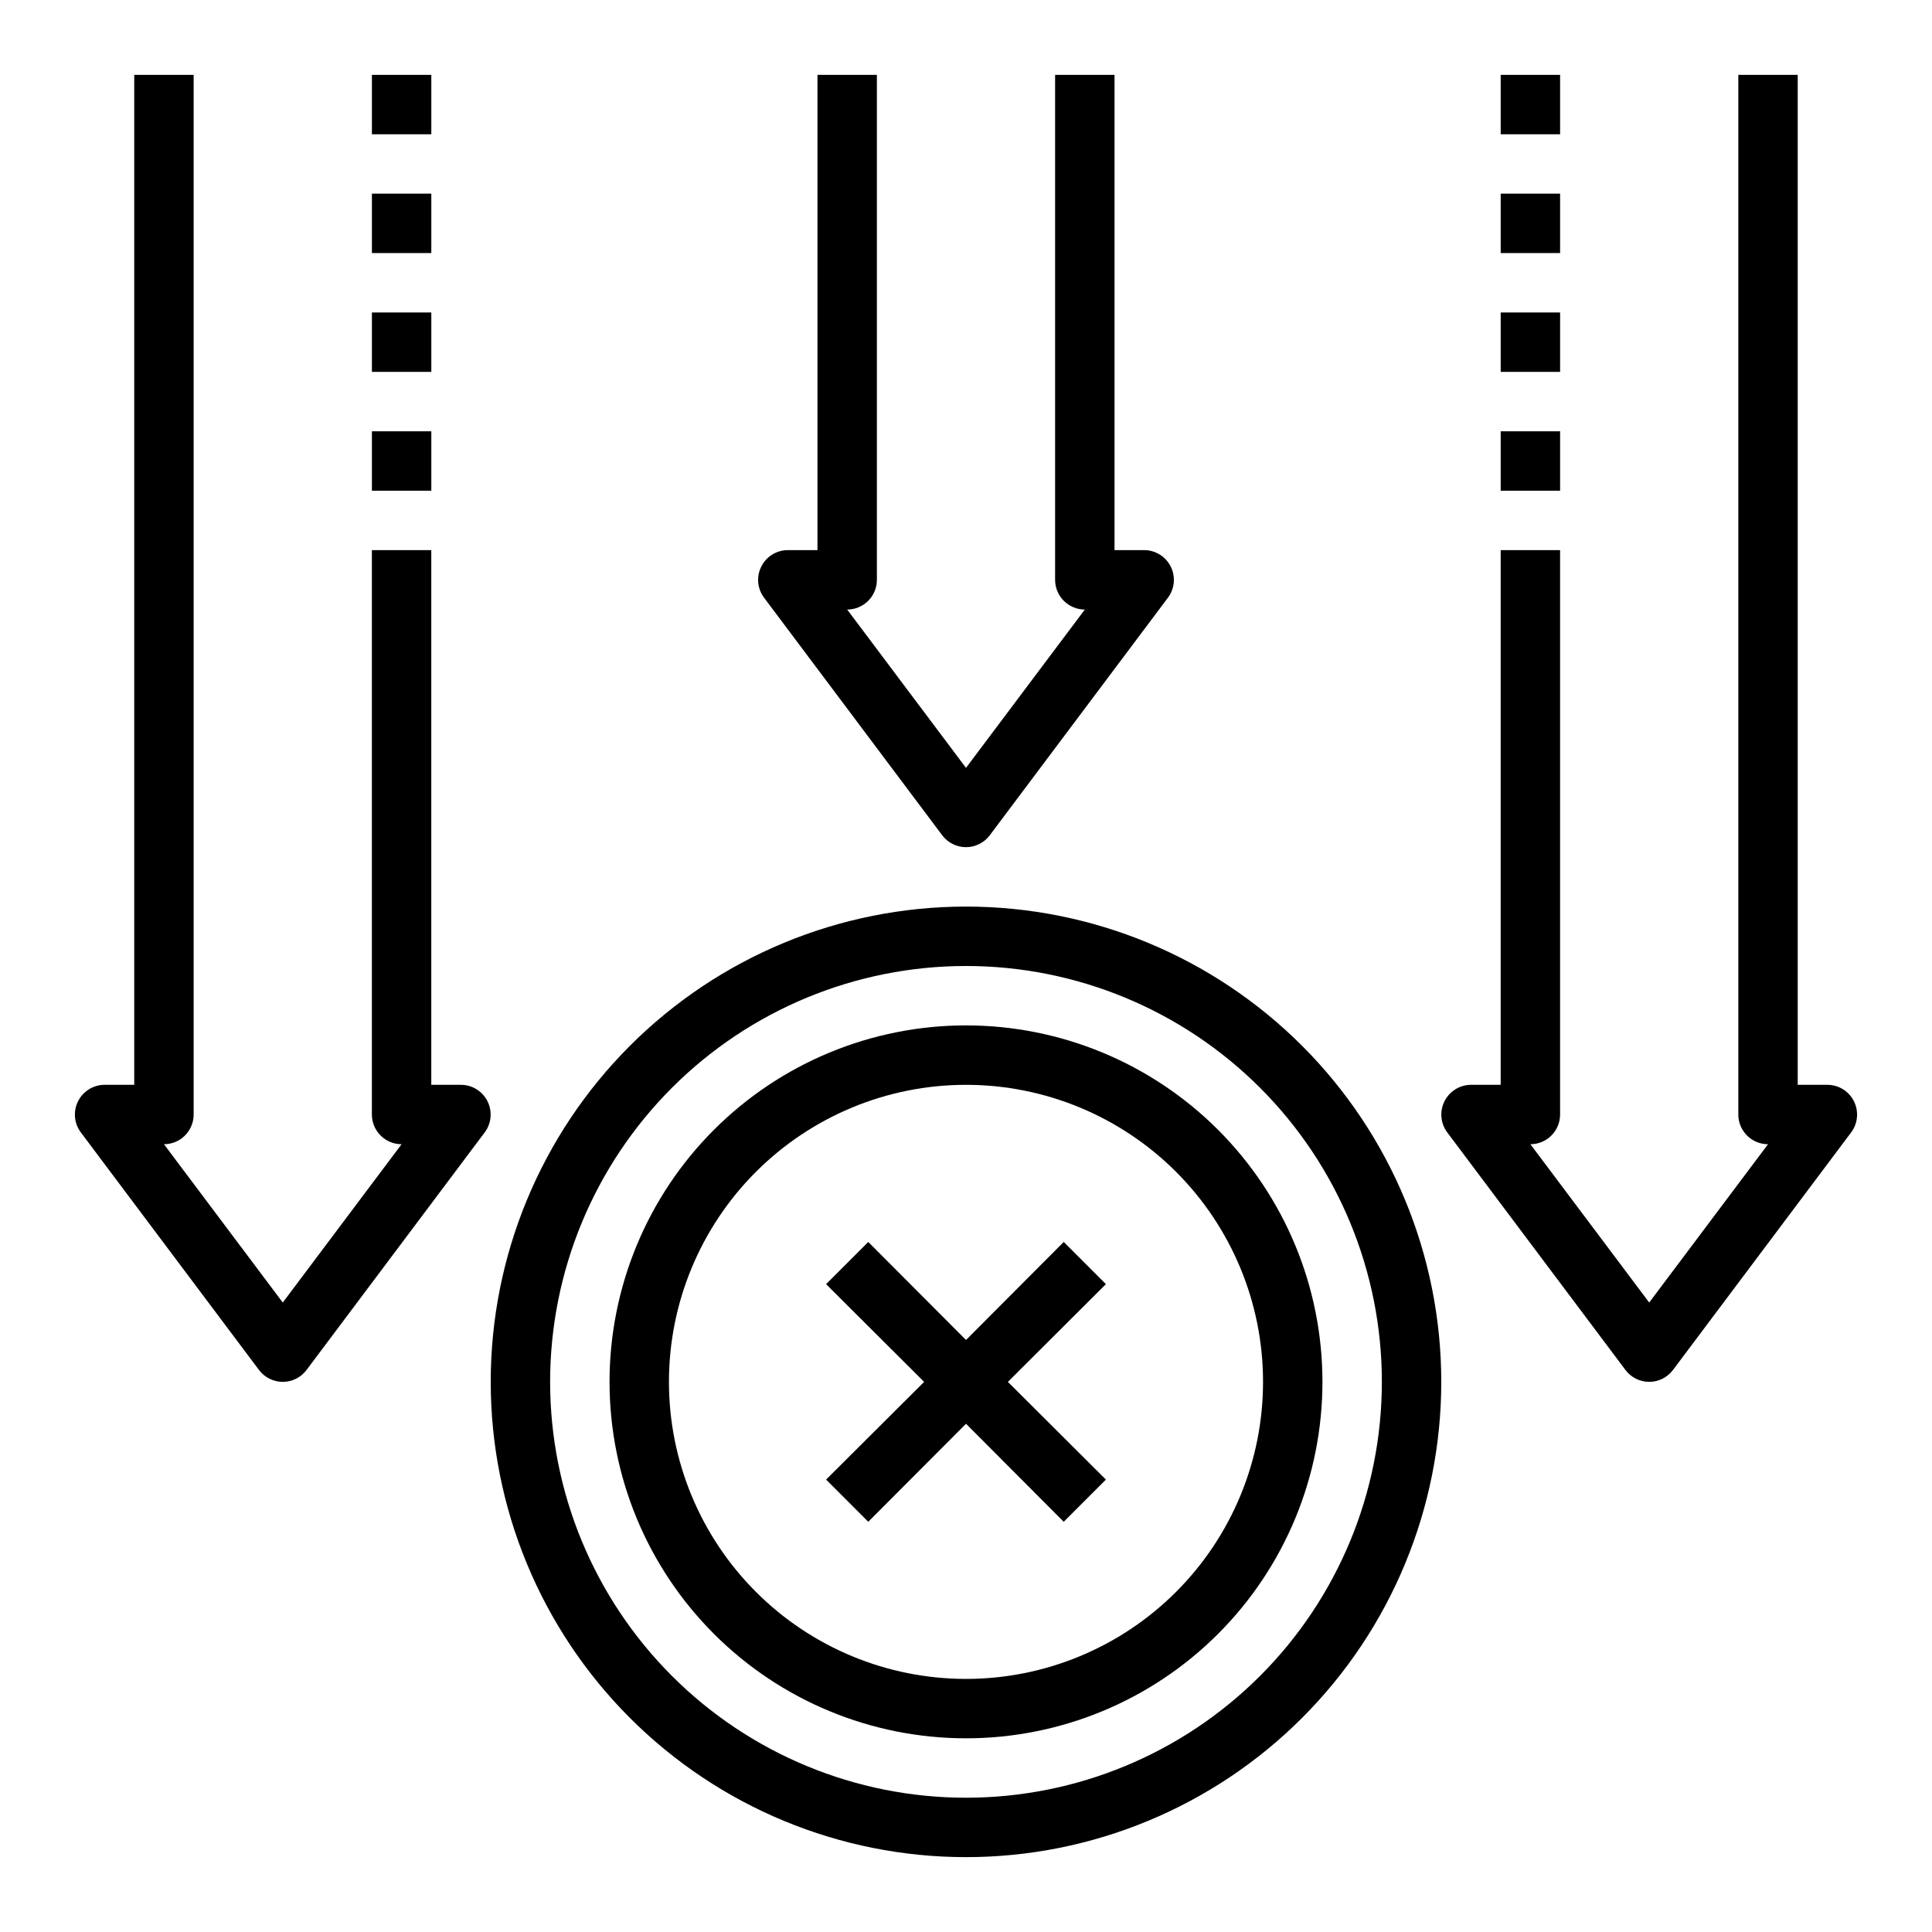
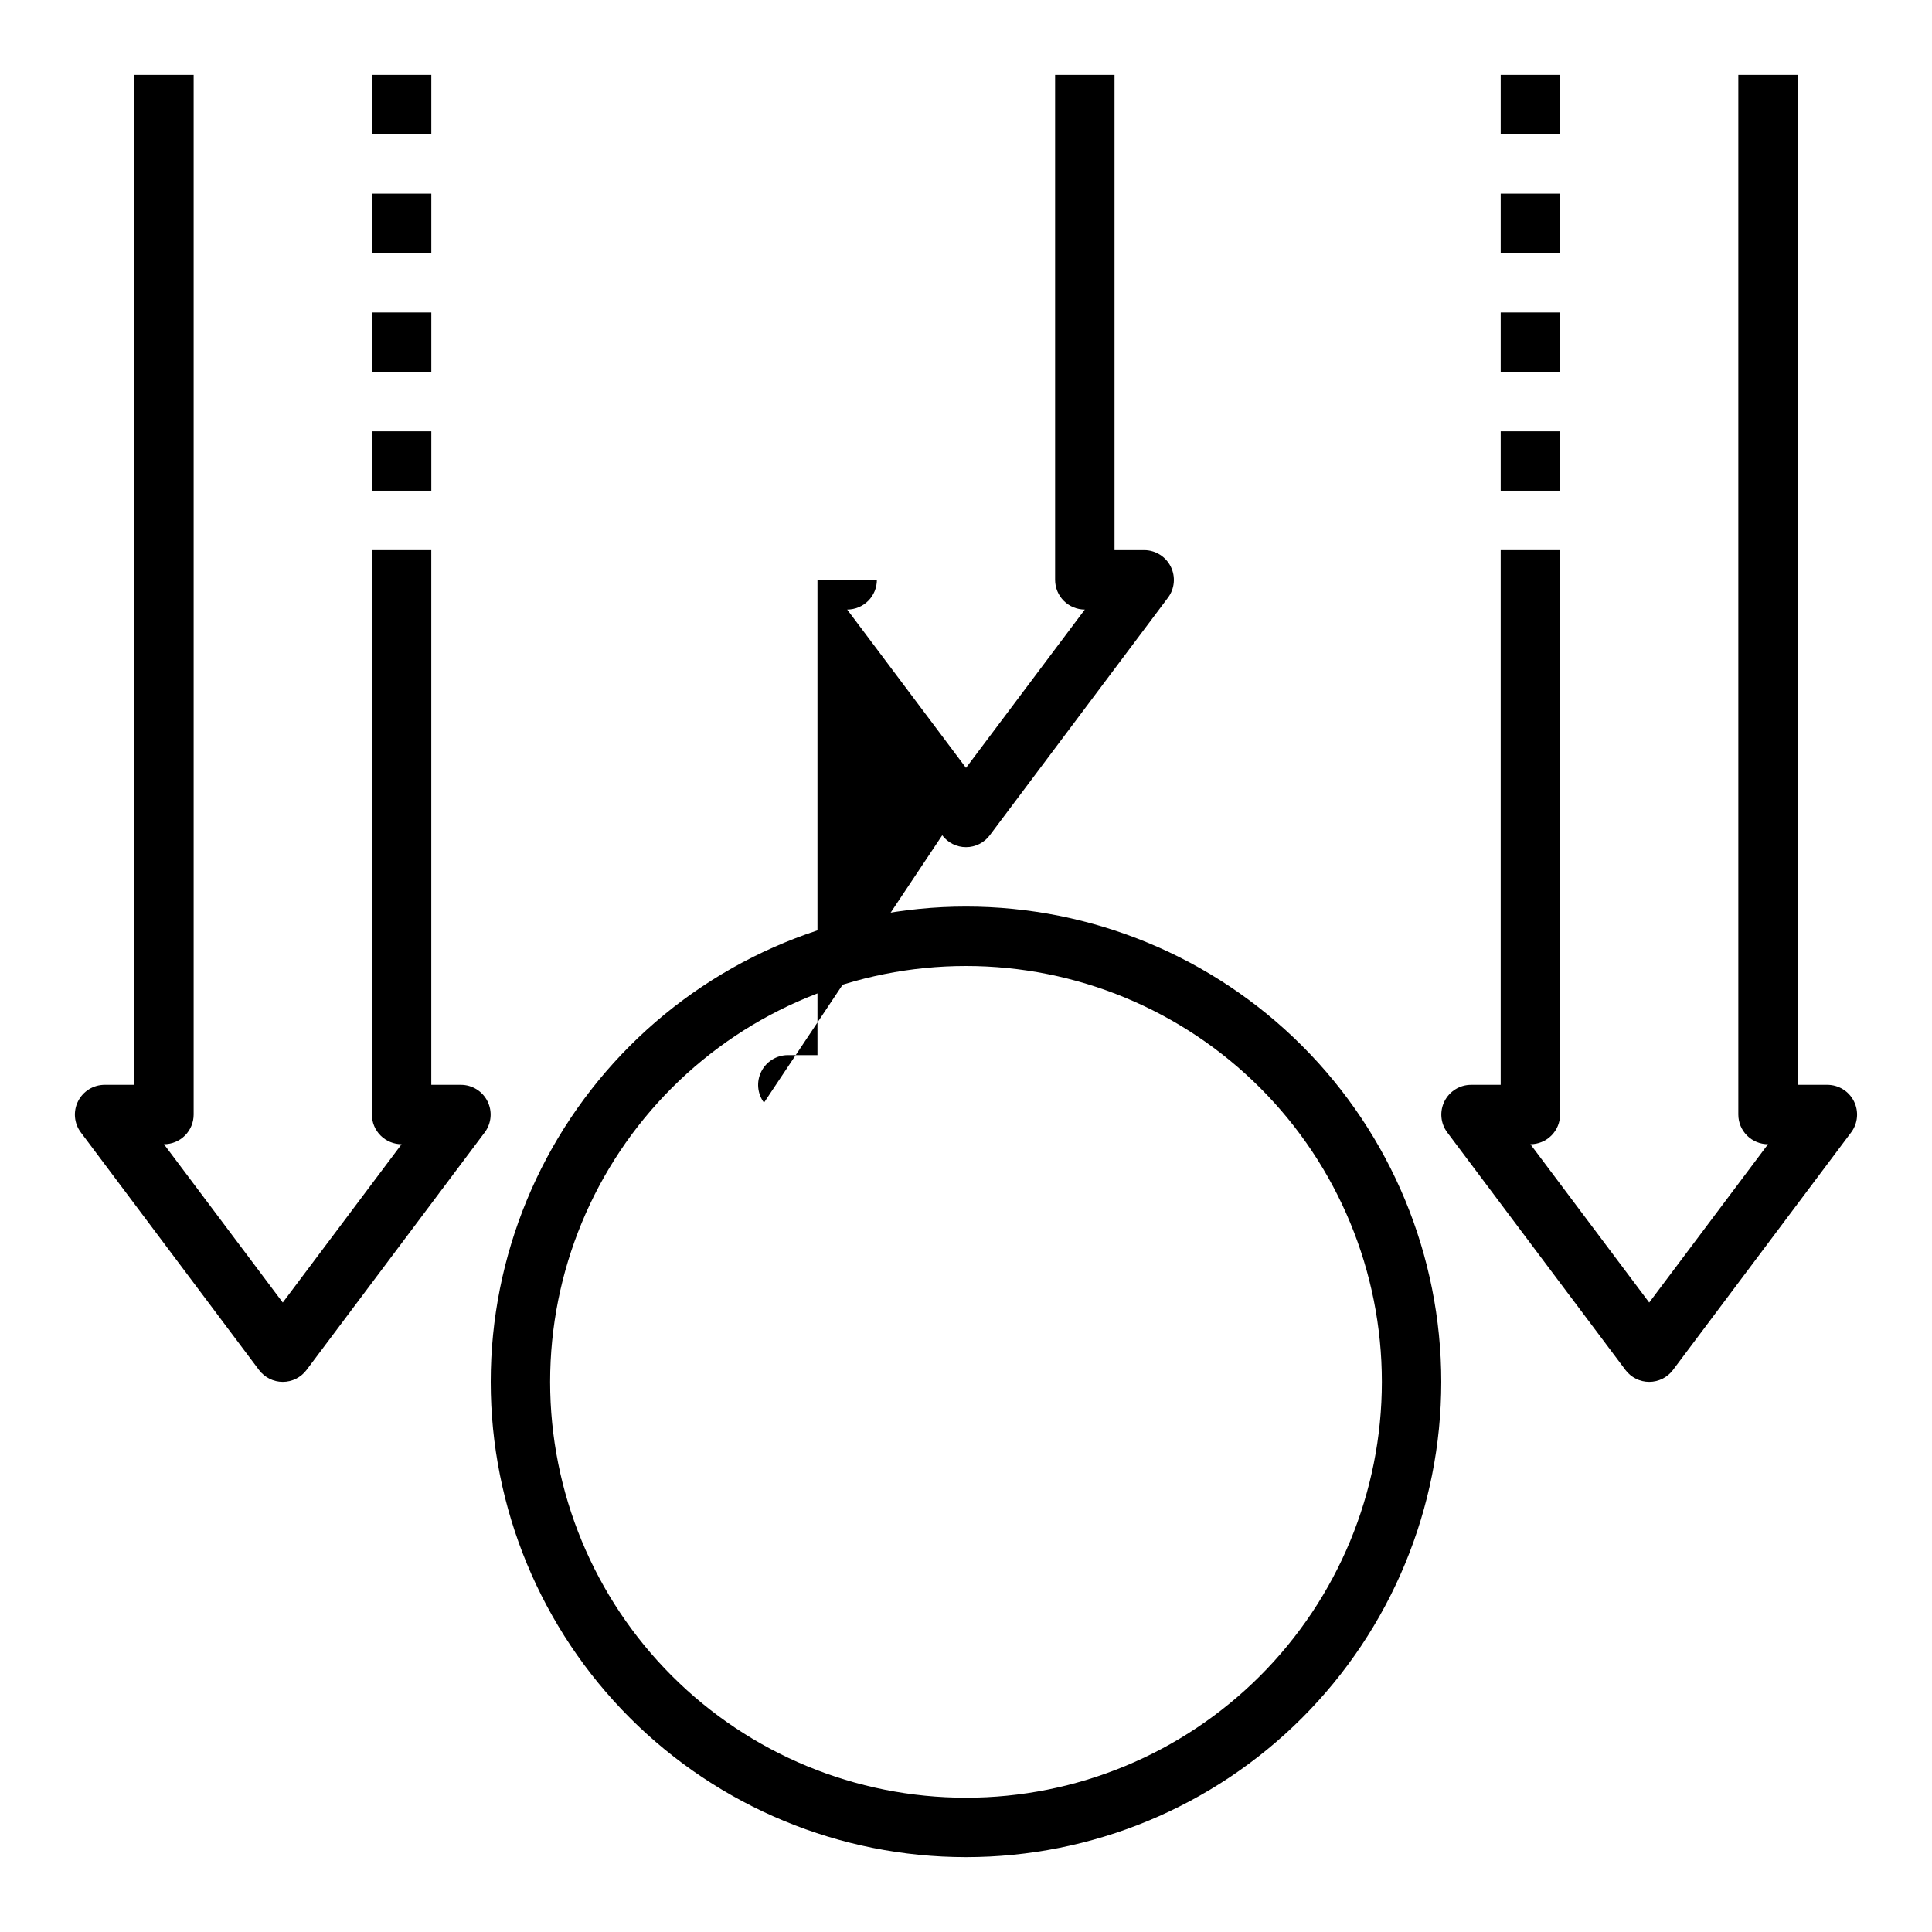
<svg xmlns="http://www.w3.org/2000/svg" fill="#000000" width="800px" height="800px" version="1.1" viewBox="144 144 512 512">
  <g>
-     <path d="m400 604.67c25.051 0 49.078-9.953 66.793-27.668 17.719-17.715 27.668-41.742 27.668-66.797 0-25.055-9.949-49.082-27.668-66.797-17.715-17.715-41.742-27.668-66.793-27.668-25.055 0-49.082 9.953-66.797 27.668s-27.668 41.742-27.668 66.797c0 25.055 9.953 49.082 27.668 66.797s41.742 27.668 66.797 27.668zm0-173.18c20.875 0 40.898 8.293 55.664 23.055 14.762 14.762 23.055 34.785 23.055 55.664 0 20.879-8.293 40.902-23.055 55.664-14.766 14.762-34.789 23.055-55.664 23.055-20.879 0-40.902-8.293-55.664-23.055-14.766-14.762-23.059-34.785-23.059-55.664 0-20.879 8.293-40.902 23.059-55.664 14.762-14.762 34.785-23.055 55.664-23.055z" />
    <path d="m400 636.16c33.402 0 65.441-13.27 89.059-36.891 23.621-23.621 36.891-55.656 36.891-89.062s-13.27-65.441-36.891-89.062c-23.617-23.621-55.656-36.891-89.059-36.891-33.406 0-65.441 13.27-89.062 36.891-23.621 23.621-36.891 55.656-36.891 89.062s13.27 65.441 36.891 89.062c23.621 23.621 55.656 36.891 89.062 36.891zm0-236.16c29.227 0 57.258 11.609 77.926 32.277 20.668 20.668 32.281 48.699 32.281 77.93s-11.613 57.262-32.281 77.93-48.699 32.277-77.926 32.277c-29.23 0-57.262-11.609-77.93-32.277-20.668-20.668-32.281-48.699-32.281-77.93s11.613-57.262 32.281-77.93c20.668-20.668 48.699-32.277 77.93-32.277z" />
-     <path d="m374.1 547.29 25.902-25.98 25.898 25.98 11.176-11.18-25.977-25.898 25.977-25.898-11.176-11.18-25.898 25.977-25.902-25.977-11.176 11.18 25.977 25.898-25.977 25.898z" />
-     <path d="m393.7 365.36c1.488 1.98 3.82 3.148 6.301 3.148 2.477 0 4.809-1.168 6.297-3.148l47.23-62.977c1.789-2.398 2.062-5.602 0.711-8.266-1.336-2.648-4.043-4.32-7.008-4.332h-7.871v-125.95h-15.746v133.83c0 2.086 0.832 4.09 2.309 5.566 1.477 1.473 3.477 2.305 5.566 2.305l-31.488 41.957-31.488-41.957c2.086 0 4.09-0.832 5.566-2.305 1.477-1.477 2.305-3.481 2.305-5.566v-133.83h-15.746v125.95h-7.871c-2.965 0.012-5.672 1.684-7.004 4.332-1.355 2.664-1.078 5.867 0.707 8.266z" />
+     <path d="m393.7 365.36c1.488 1.98 3.82 3.148 6.301 3.148 2.477 0 4.809-1.168 6.297-3.148l47.23-62.977c1.789-2.398 2.062-5.602 0.711-8.266-1.336-2.648-4.043-4.32-7.008-4.332h-7.871v-125.95h-15.746v133.83c0 2.086 0.832 4.09 2.309 5.566 1.477 1.473 3.477 2.305 5.566 2.305l-31.488 41.957-31.488-41.957c2.086 0 4.09-0.832 5.566-2.305 1.477-1.477 2.305-3.481 2.305-5.566h-15.746v125.95h-7.871c-2.965 0.012-5.672 1.684-7.004 4.332-1.355 2.664-1.078 5.867 0.707 8.266z" />
    <path d="m574.76 507.06c1.484 1.98 3.82 3.148 6.297 3.148 2.477 0 4.812-1.168 6.297-3.148l47.23-62.977h0.004c1.785-2.398 2.059-5.598 0.707-8.266-1.332-2.648-4.043-4.32-7.004-4.328h-7.875v-267.65h-15.742v275.52c0 2.086 0.828 4.09 2.305 5.566 1.477 1.477 3.481 2.305 5.566 2.305l-31.488 41.957-31.488-41.957c2.09 0 4.09-0.828 5.566-2.305 1.477-1.477 2.305-3.481 2.305-5.566v-149.57h-15.742v141.7h-7.871c-2.965 0.008-5.672 1.68-7.008 4.328-1.352 2.668-1.078 5.867 0.707 8.266z" />
    <path d="m541.7 258.3h15.742v15.742h-15.742z" />
    <path d="m541.7 226.81h15.742v15.742h-15.742z" />
    <path d="m541.7 195.32h15.742v15.742h-15.742z" />
    <path d="m541.7 163.84h15.742v15.742h-15.742z" />
    <path d="m212.64 507.06c1.488 1.98 3.82 3.148 6.297 3.148 2.477 0 4.812-1.168 6.297-3.148l47.23-62.977h0.004c1.785-2.398 2.059-5.598 0.707-8.266-1.332-2.648-4.043-4.32-7.004-4.328h-7.875v-141.7h-15.742v149.57c0 2.086 0.828 4.09 2.305 5.566 1.477 1.477 3.481 2.305 5.566 2.305l-31.488 41.957-31.488-41.957c2.09 0 4.09-0.828 5.566-2.305 1.477-1.477 2.305-3.481 2.305-5.566v-275.52h-15.742v267.65h-7.871c-2.965 0.008-5.672 1.68-7.008 4.328-1.352 2.668-1.078 5.867 0.711 8.266z" />
    <path d="m242.56 258.3h15.742v15.742h-15.742z" />
    <path d="m242.56 226.81h15.742v15.742h-15.742z" />
    <path d="m242.56 195.32h15.742v15.742h-15.742z" />
    <path d="m242.56 163.84h15.742v15.742h-15.742z" />
  </g>
</svg>